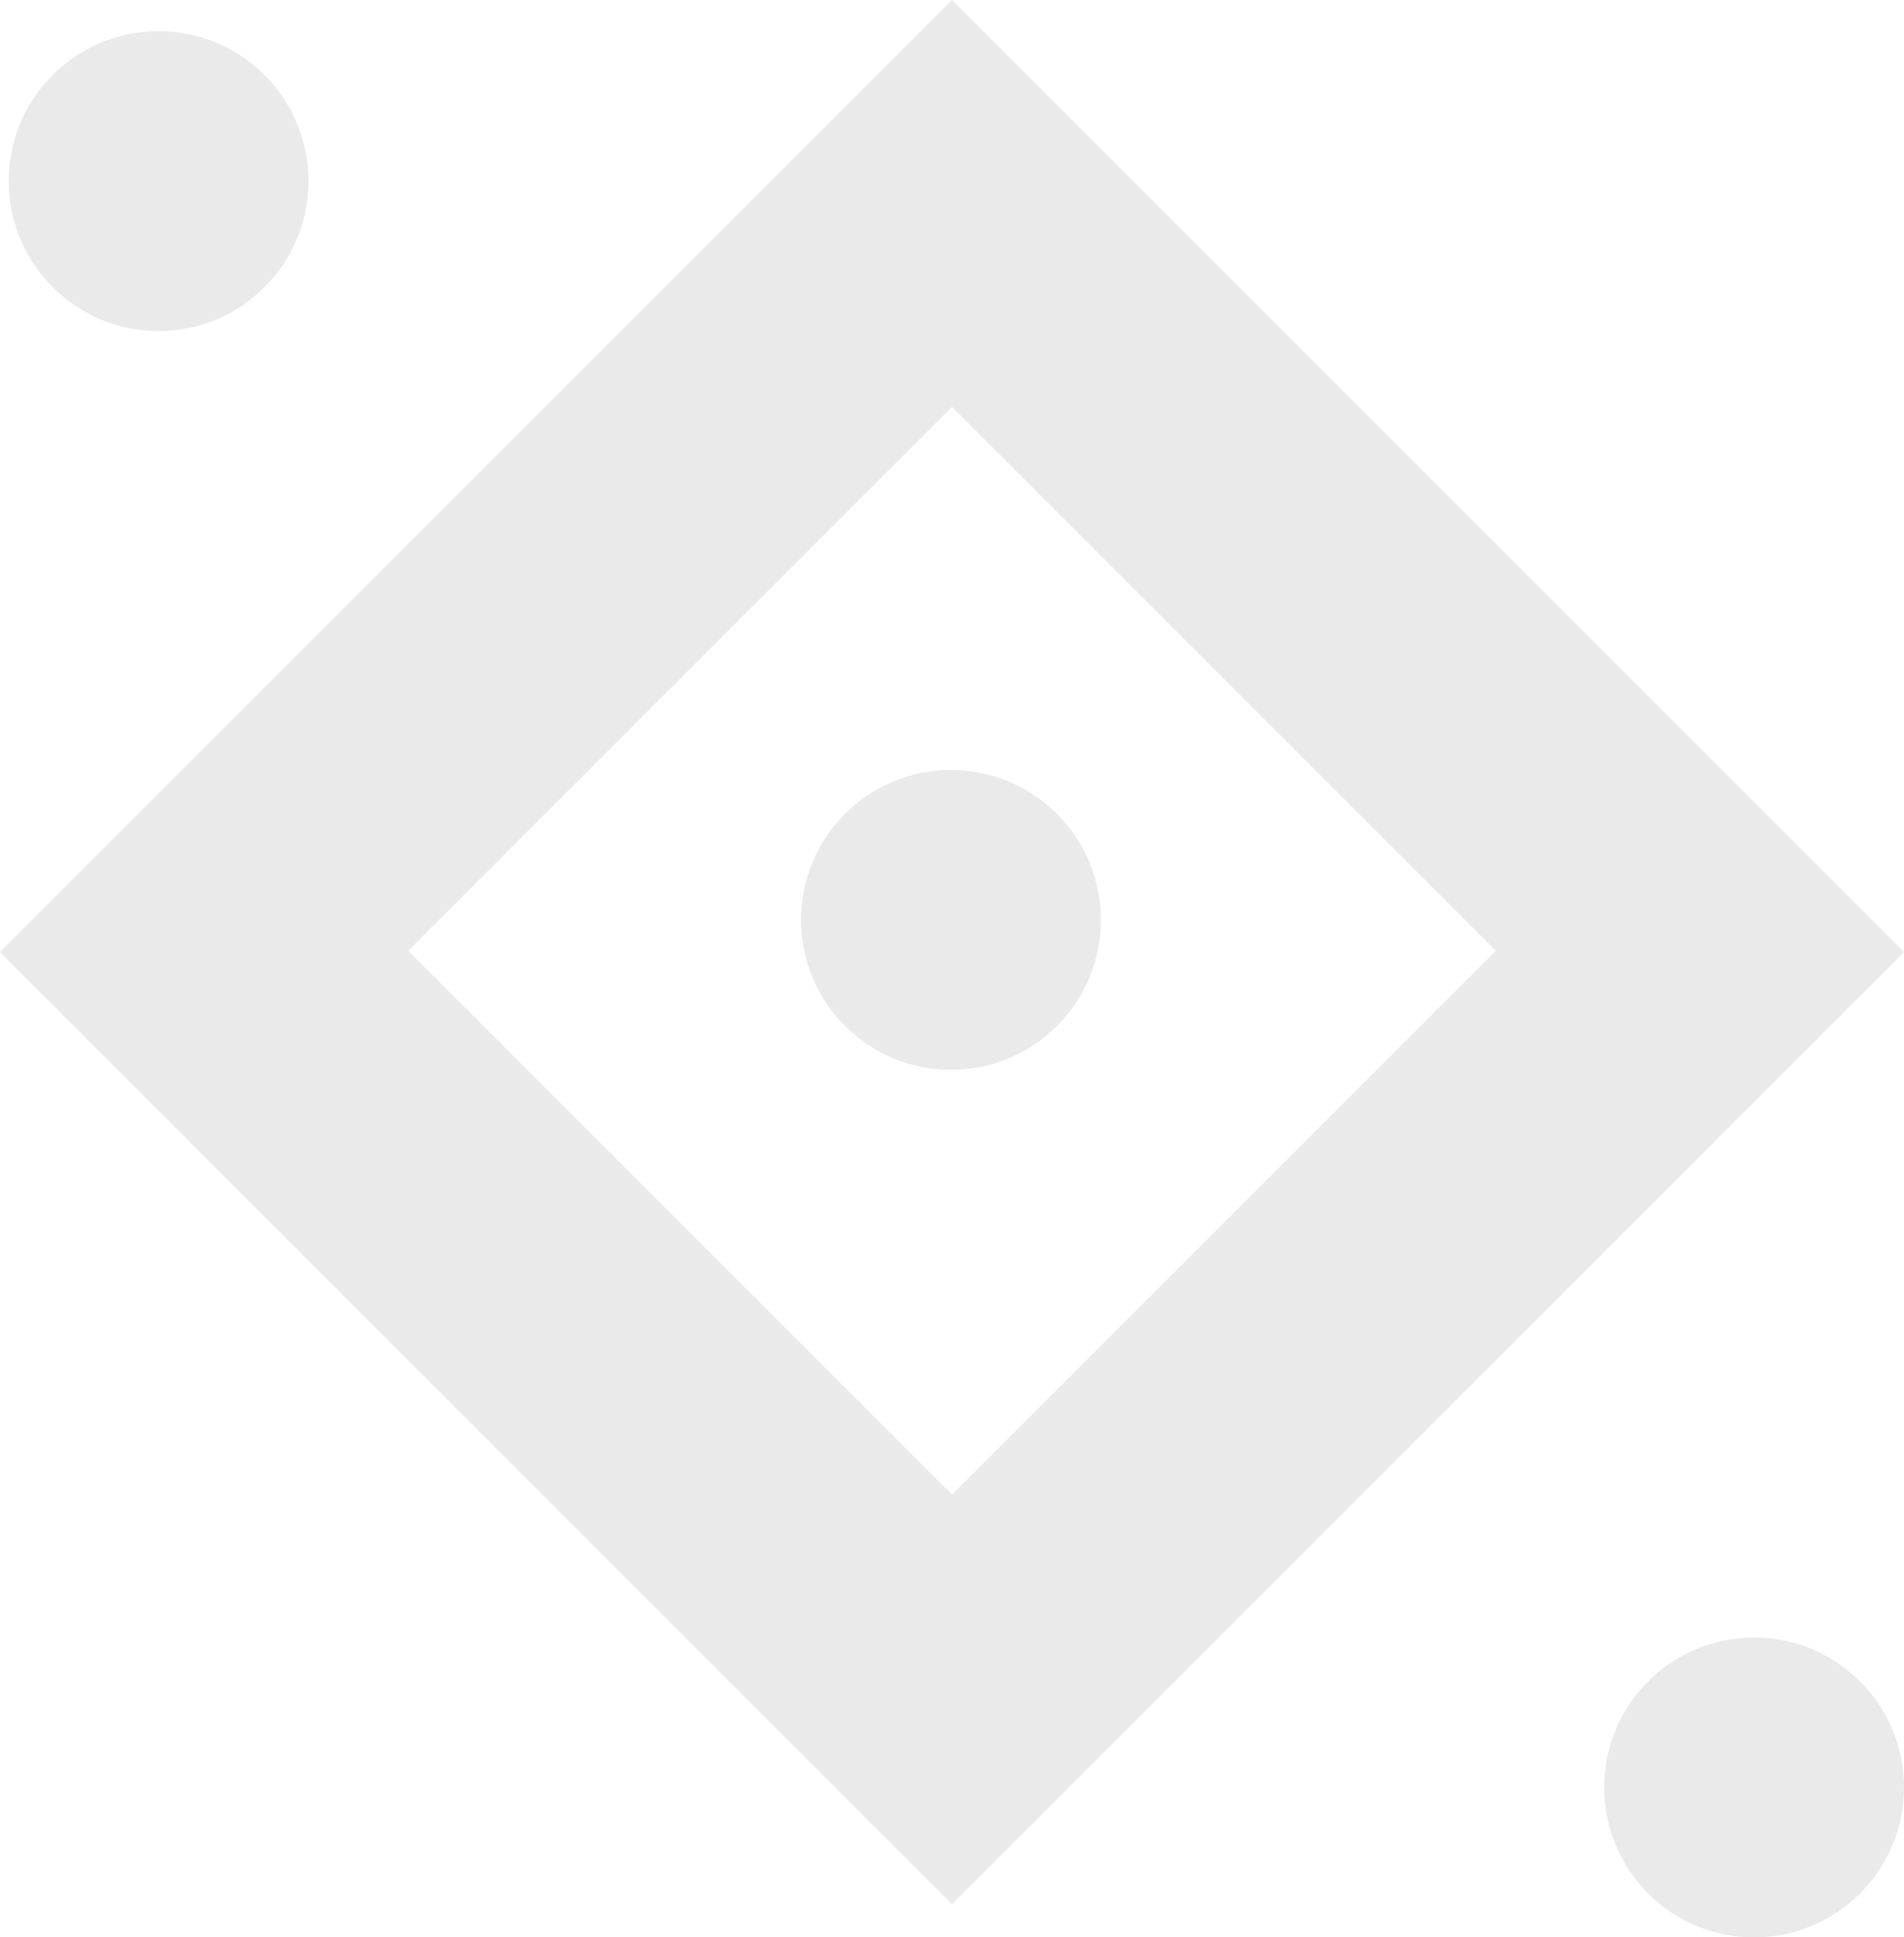
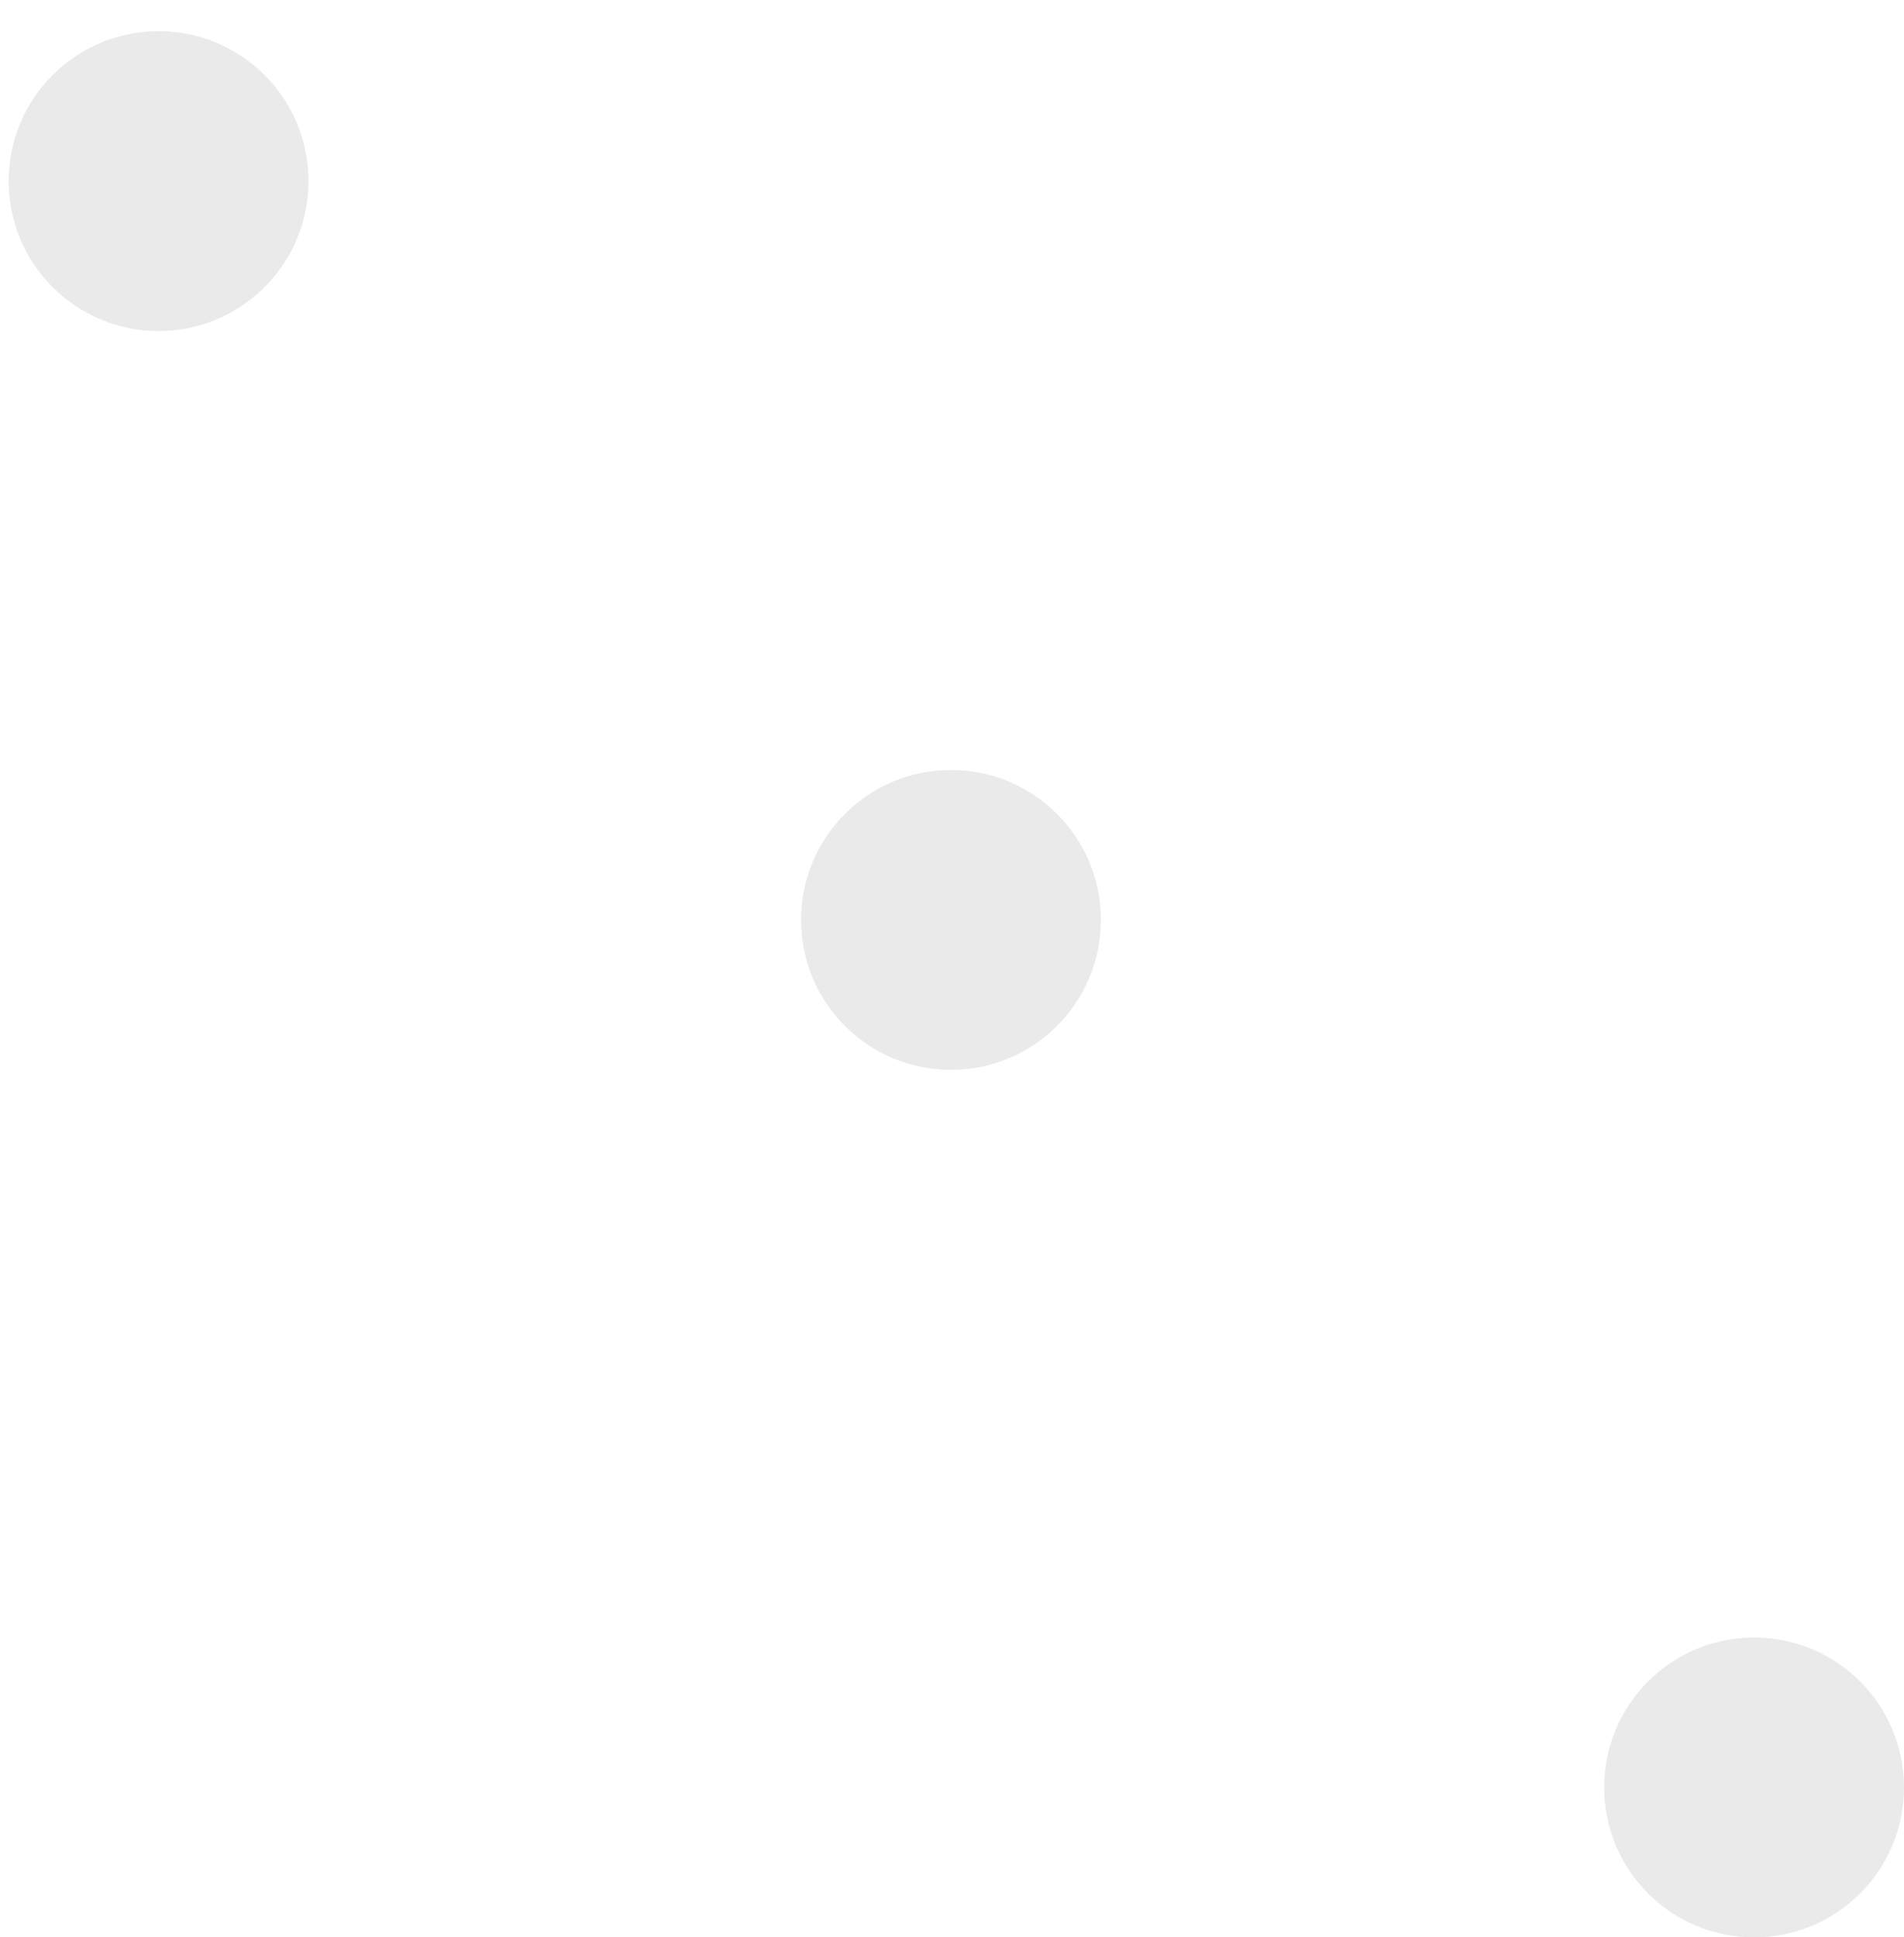
<svg xmlns="http://www.w3.org/2000/svg" id="Capa_1" data-name="Capa 1" viewBox="0 0 166.76 169.66">
  <defs>
    <style>
      .cls-1 {
        fill: #eaeaea;
      }
    </style>
  </defs>
-   <path class="cls-1" d="M83.38,0L0,83.38l83.38,83.38,83.38-83.38L83.38,0ZM83.38,130.89l-47.63-47.63,47.63-47.63,47.63,47.63-47.63,47.63Z" />
  <circle class="cls-1" cx="13.89" cy="15.86" r="13.13" />
  <circle class="cls-1" cx="153.63" cy="156.53" r="13.13" />
  <circle class="cls-1" cx="83.29" cy="80.56" r="13.13" />
</svg>